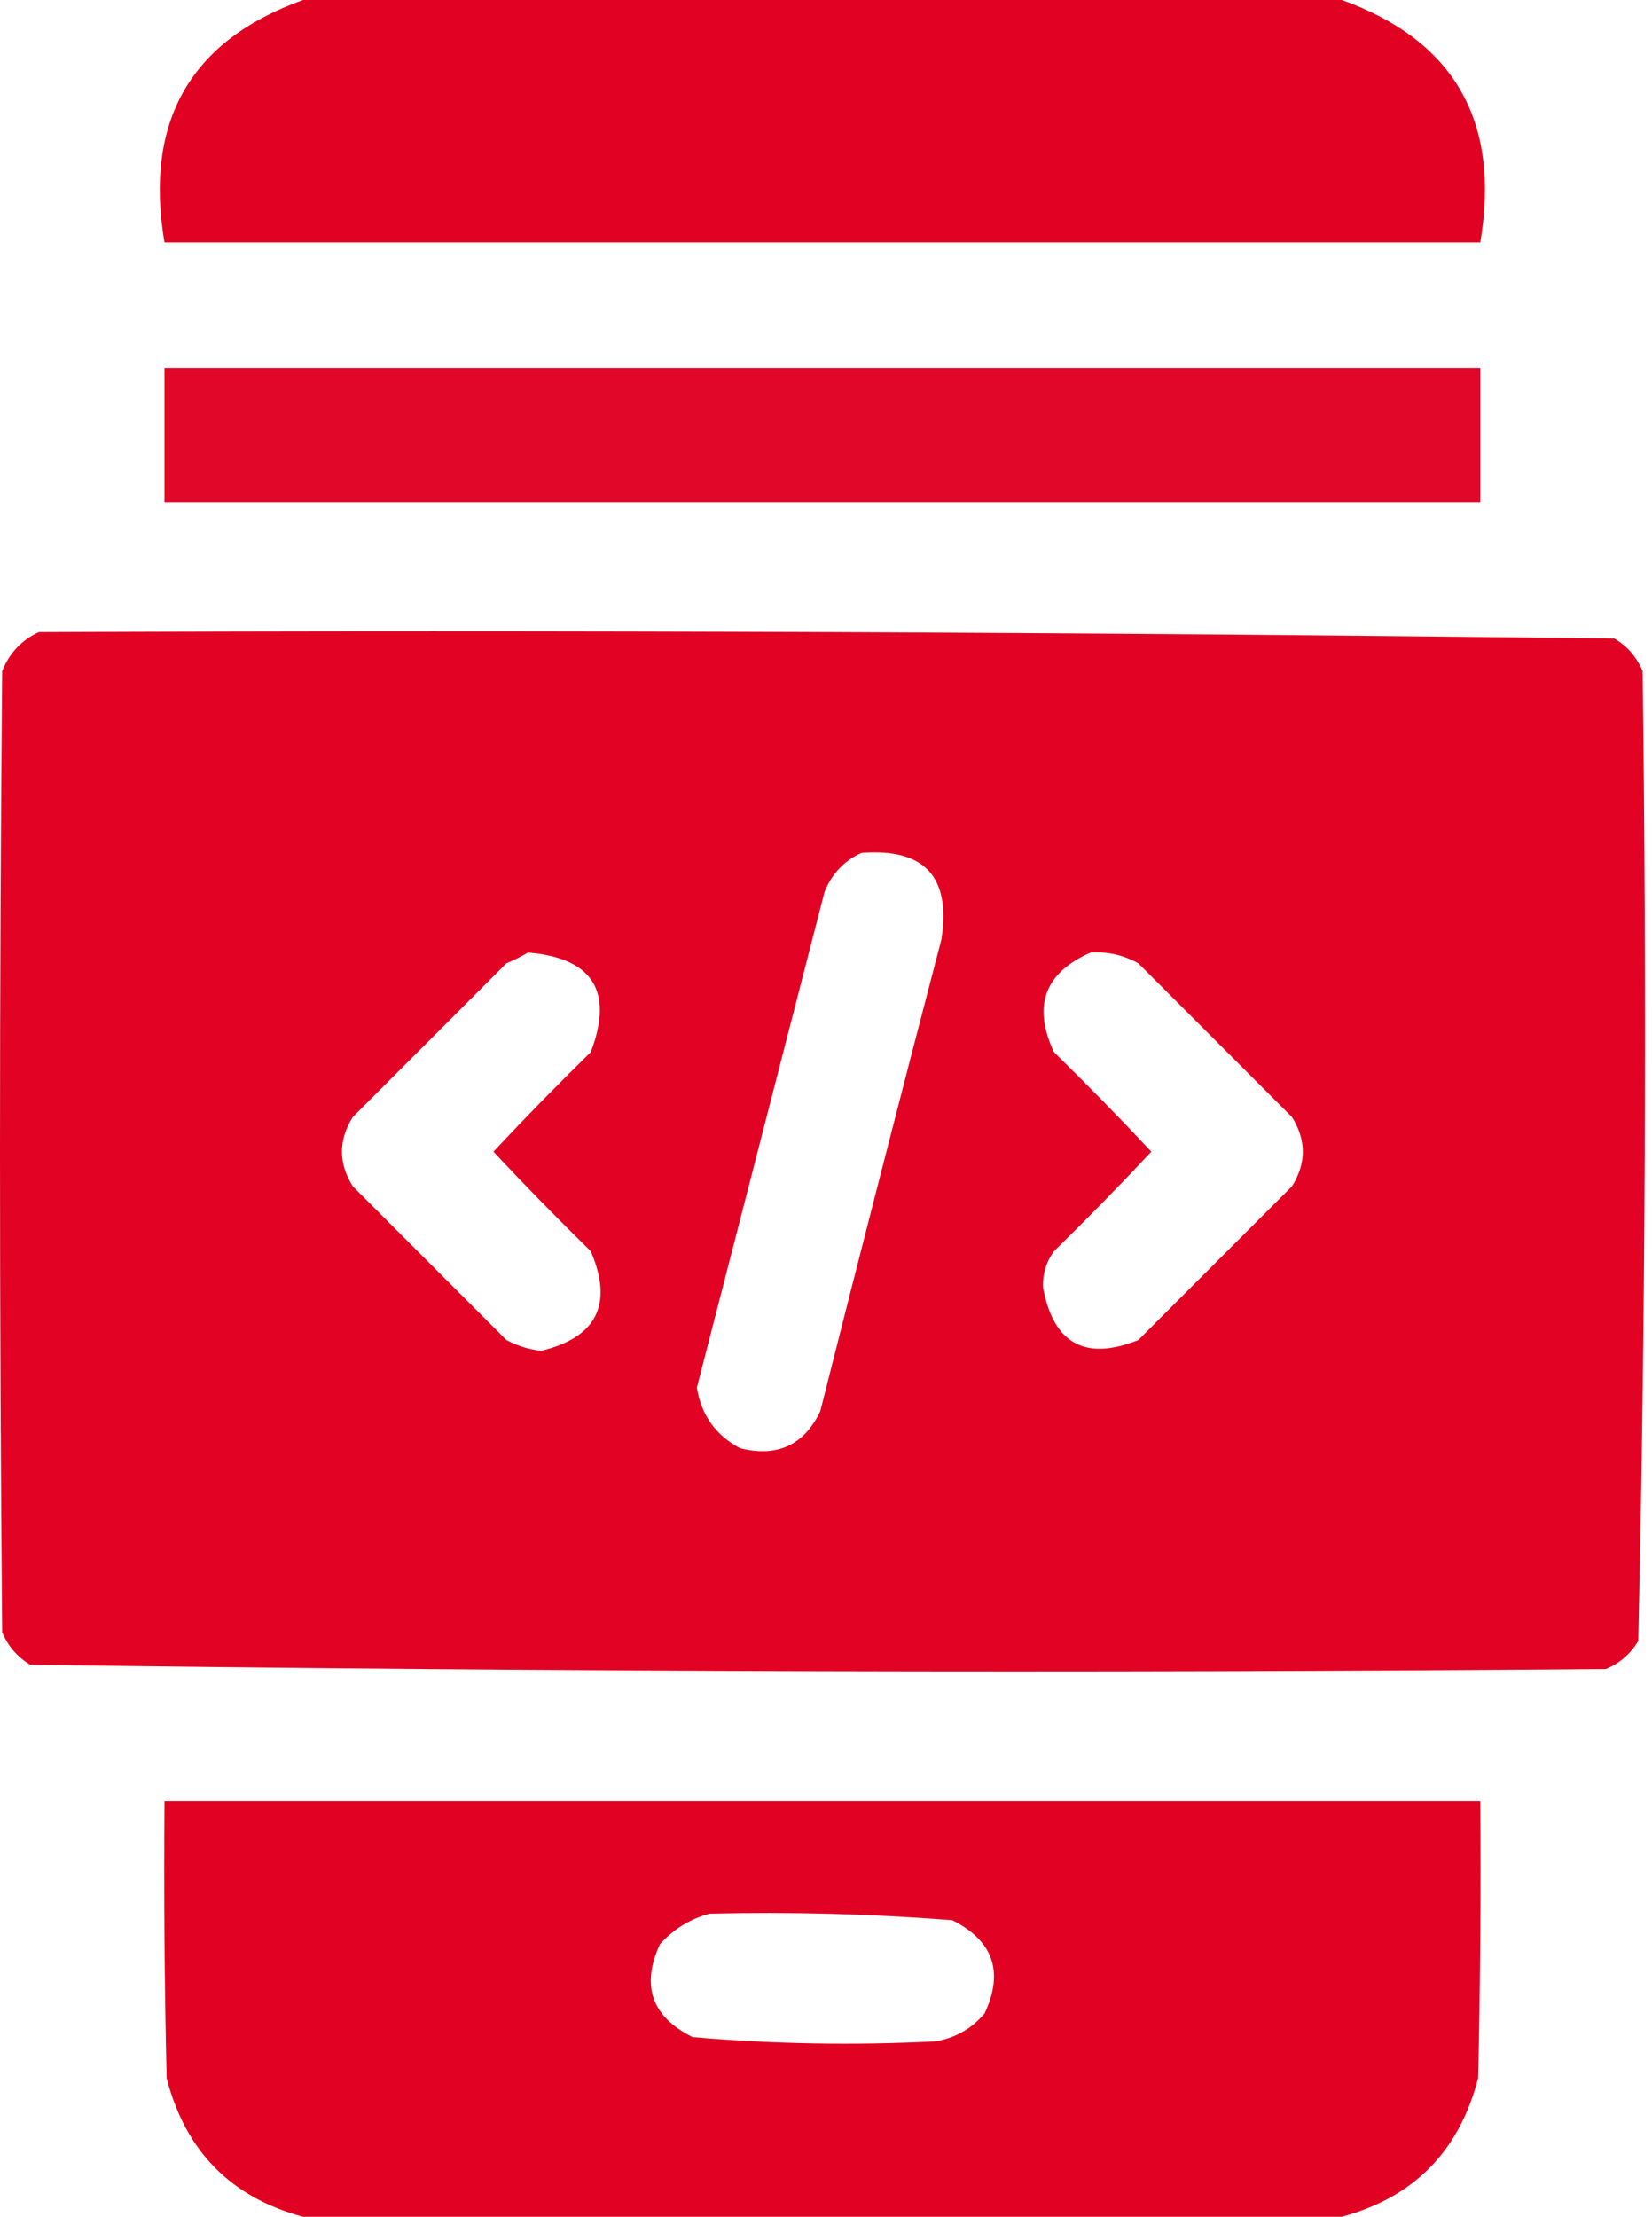
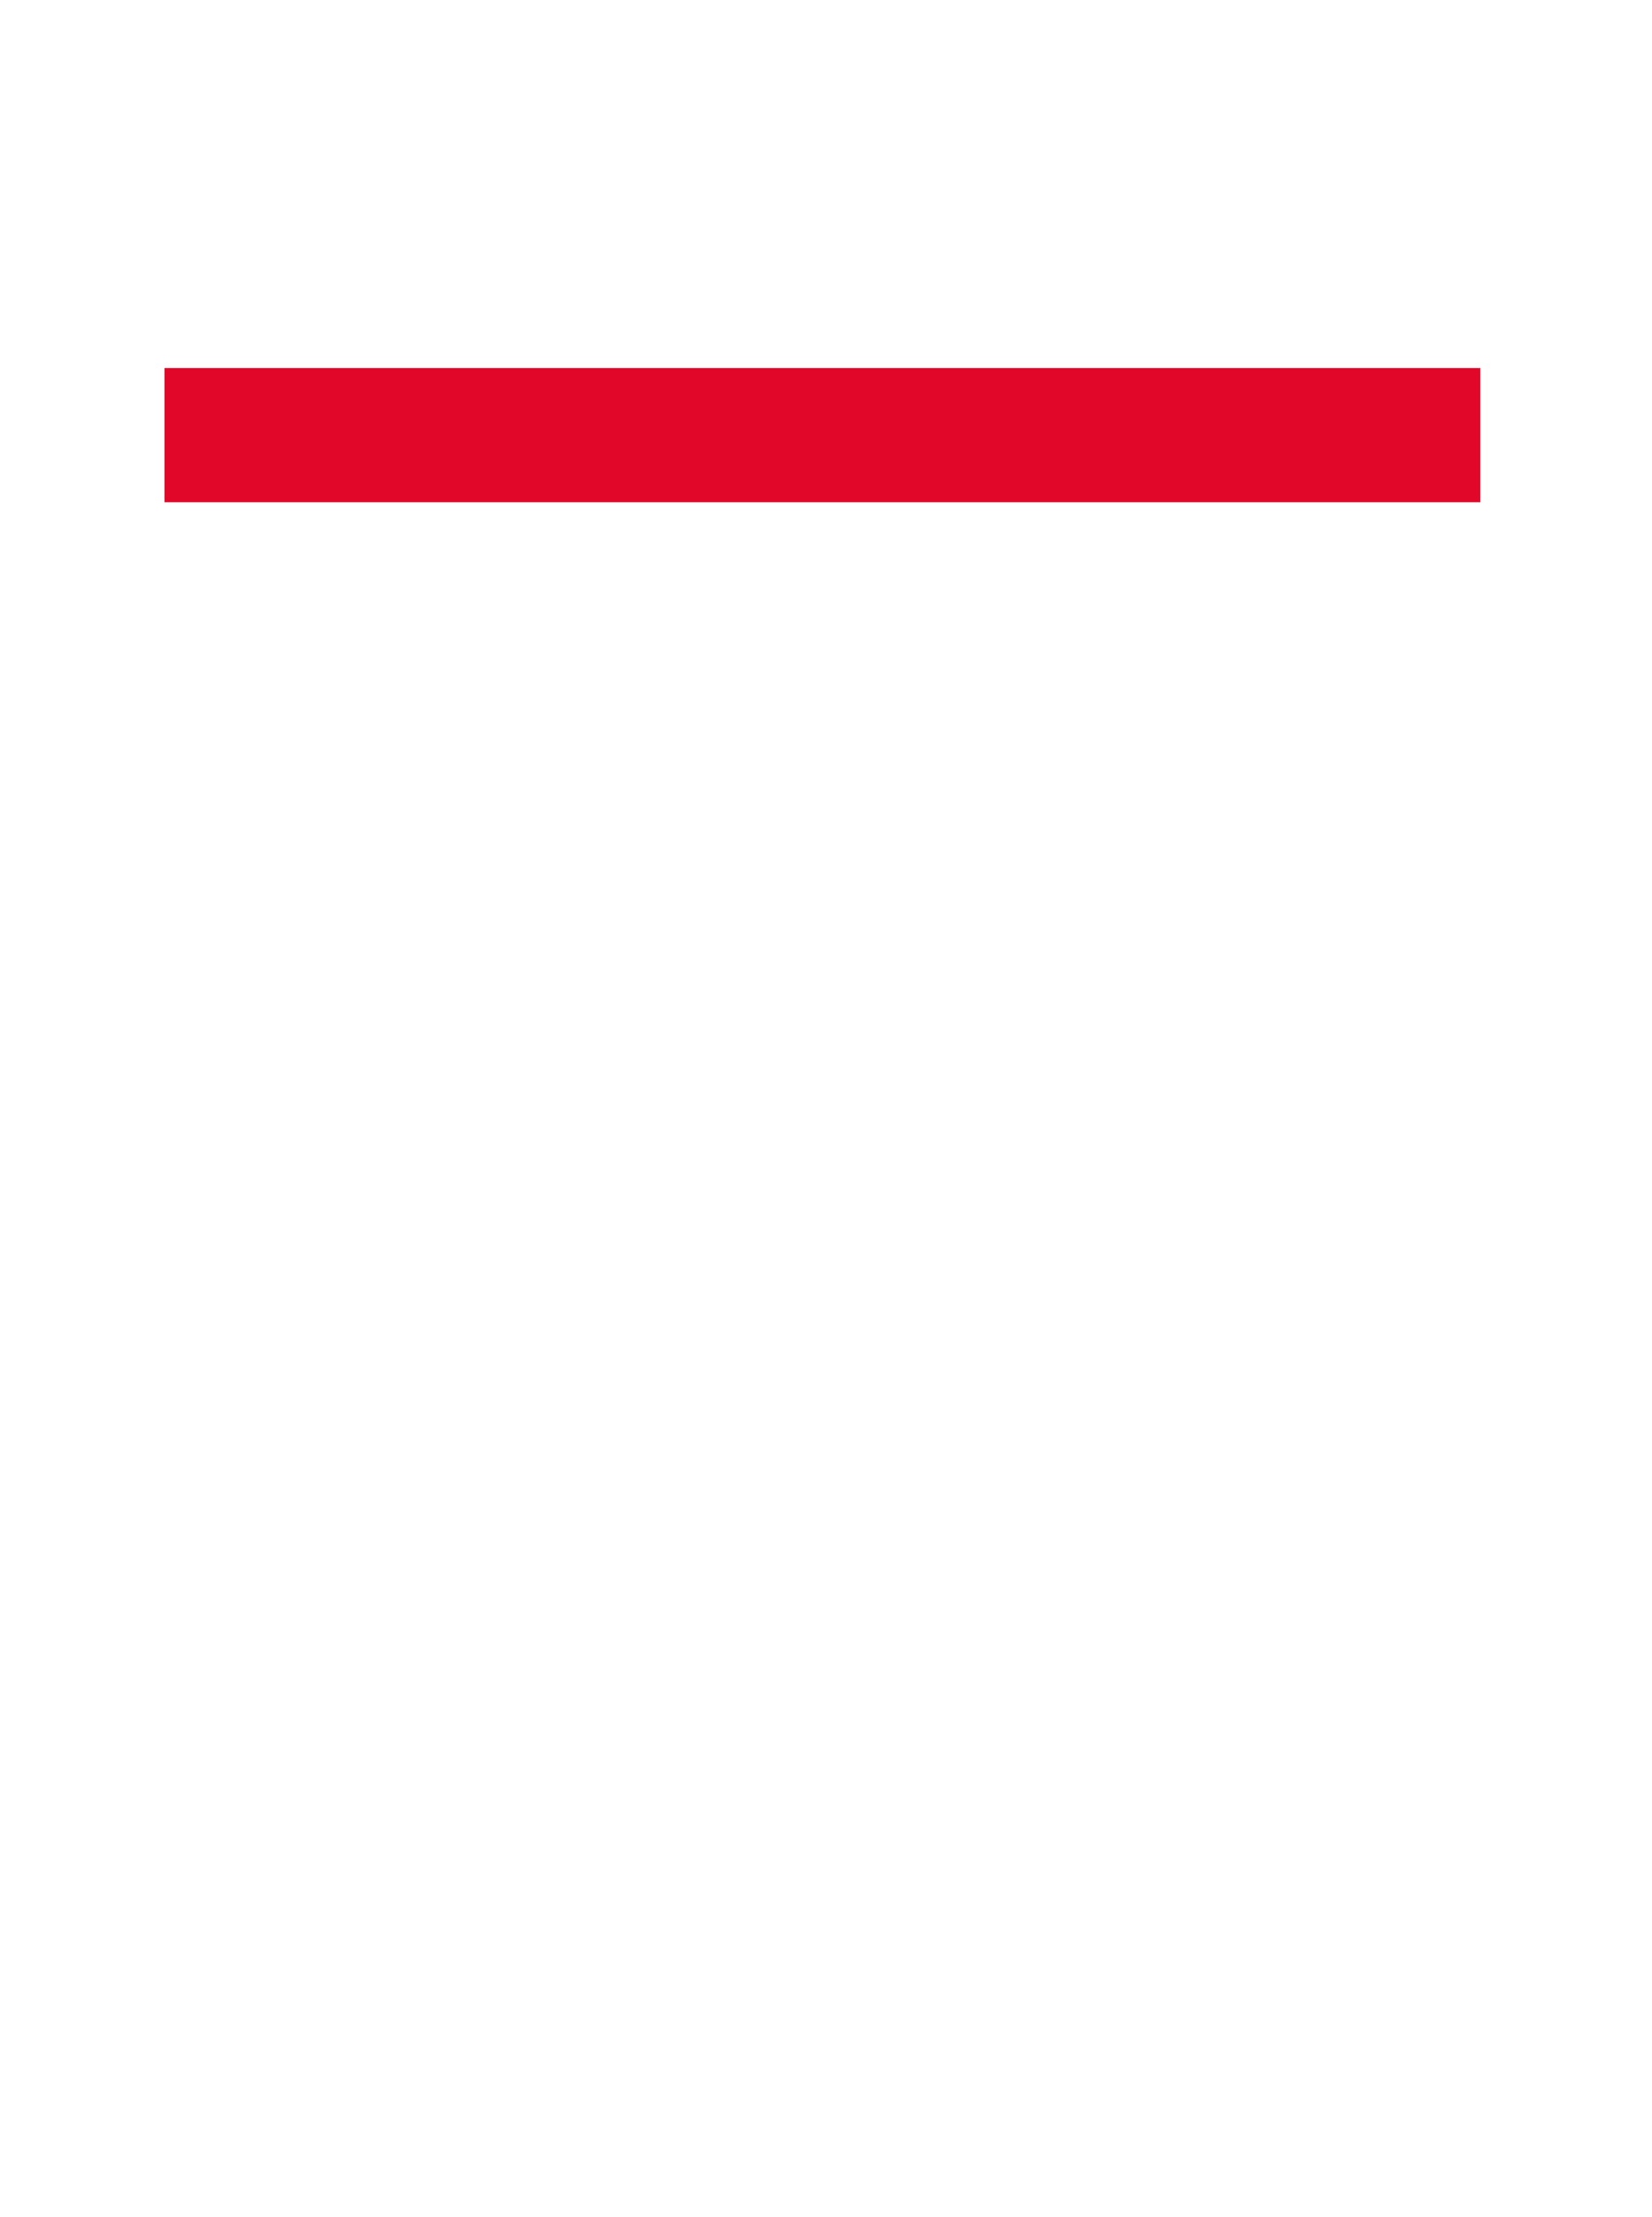
<svg xmlns="http://www.w3.org/2000/svg" width="41" height="55" viewBox="0 0 41 55" fill="none">
-   <path opacity="0.995" fill-rule="evenodd" clip-rule="evenodd" d="M7.52 0C16.113 0 24.707 0 33.301 0C36.098 1.007 37.244 3.012 36.738 6.016C25.853 6.016 14.967 6.016 4.082 6.016C3.576 3.012 4.722 1.007 7.52 0Z" fill="#E10022" />
  <path opacity="0.969" fill-rule="evenodd" clip-rule="evenodd" d="M4.082 9.131C14.967 9.131 25.853 9.131 36.738 9.131C36.738 10.241 36.738 11.351 36.738 12.461C25.853 12.461 14.967 12.461 4.082 12.461C4.082 11.351 4.082 10.241 4.082 9.131Z" fill="#E10022" />
-   <path opacity="0.992" fill-rule="evenodd" clip-rule="evenodd" d="M0.967 15.684C14.009 15.63 27.043 15.684 40.068 15.845C40.388 16.034 40.62 16.303 40.767 16.65C40.873 24.68 40.837 32.701 40.659 40.713C40.47 41.032 40.201 41.265 39.853 41.411C26.811 41.518 13.777 41.482 0.752 41.304C0.433 41.114 0.2 40.845 0.054 40.498C-0.018 32.549 -0.018 24.599 0.054 16.65C0.235 16.201 0.539 15.878 0.967 15.684ZM21.377 21.162C22.945 21.039 23.607 21.755 23.364 23.31C22.345 27.209 21.342 31.112 20.356 35.019C19.95 35.858 19.288 36.162 18.369 35.932C17.763 35.612 17.405 35.111 17.295 34.429C18.35 30.332 19.406 26.232 20.464 22.129C20.645 21.679 20.95 21.357 21.377 21.162ZM13.105 23.633C14.714 23.771 15.233 24.595 14.663 26.103C13.838 26.911 13.032 27.734 12.246 28.574C13.032 29.414 13.838 30.238 14.663 31.045C15.223 32.359 14.812 33.182 13.428 33.516C13.124 33.48 12.838 33.391 12.568 33.247C11.297 31.976 10.026 30.705 8.755 29.433C8.397 28.861 8.397 28.288 8.755 27.715C10.026 26.444 11.297 25.172 12.568 23.901C12.763 23.82 12.942 23.73 13.105 23.633ZM27.07 23.633C27.49 23.607 27.884 23.697 28.252 23.901C29.523 25.172 30.794 26.444 32.065 27.715C32.423 28.288 32.423 28.861 32.065 29.433C30.794 30.705 29.523 31.976 28.252 33.247C26.938 33.772 26.15 33.342 25.889 31.958C25.87 31.622 25.96 31.317 26.157 31.045C26.982 30.238 27.788 29.414 28.574 28.574C27.788 27.734 26.982 26.911 26.157 26.103C25.621 24.957 25.926 24.134 27.07 23.633Z" fill="#E10022" />
-   <path opacity="0.995" fill-rule="evenodd" clip-rule="evenodd" d="M33.301 55C24.707 55 16.113 55 7.519 55C5.731 54.518 4.603 53.372 4.136 51.562C4.082 49.271 4.064 46.98 4.082 44.688C14.967 44.688 25.853 44.688 36.738 44.688C36.756 46.98 36.738 49.271 36.684 51.562C36.217 53.372 35.089 54.518 33.301 55ZM17.617 47.48C19.628 47.432 21.633 47.486 23.633 47.642C24.649 48.149 24.918 48.919 24.438 49.951C24.114 50.337 23.703 50.57 23.203 50.649C21.192 50.751 19.187 50.715 17.187 50.542C16.171 50.034 15.902 49.264 16.382 48.232C16.728 47.854 17.14 47.604 17.617 47.48Z" fill="#E10022" />
</svg>